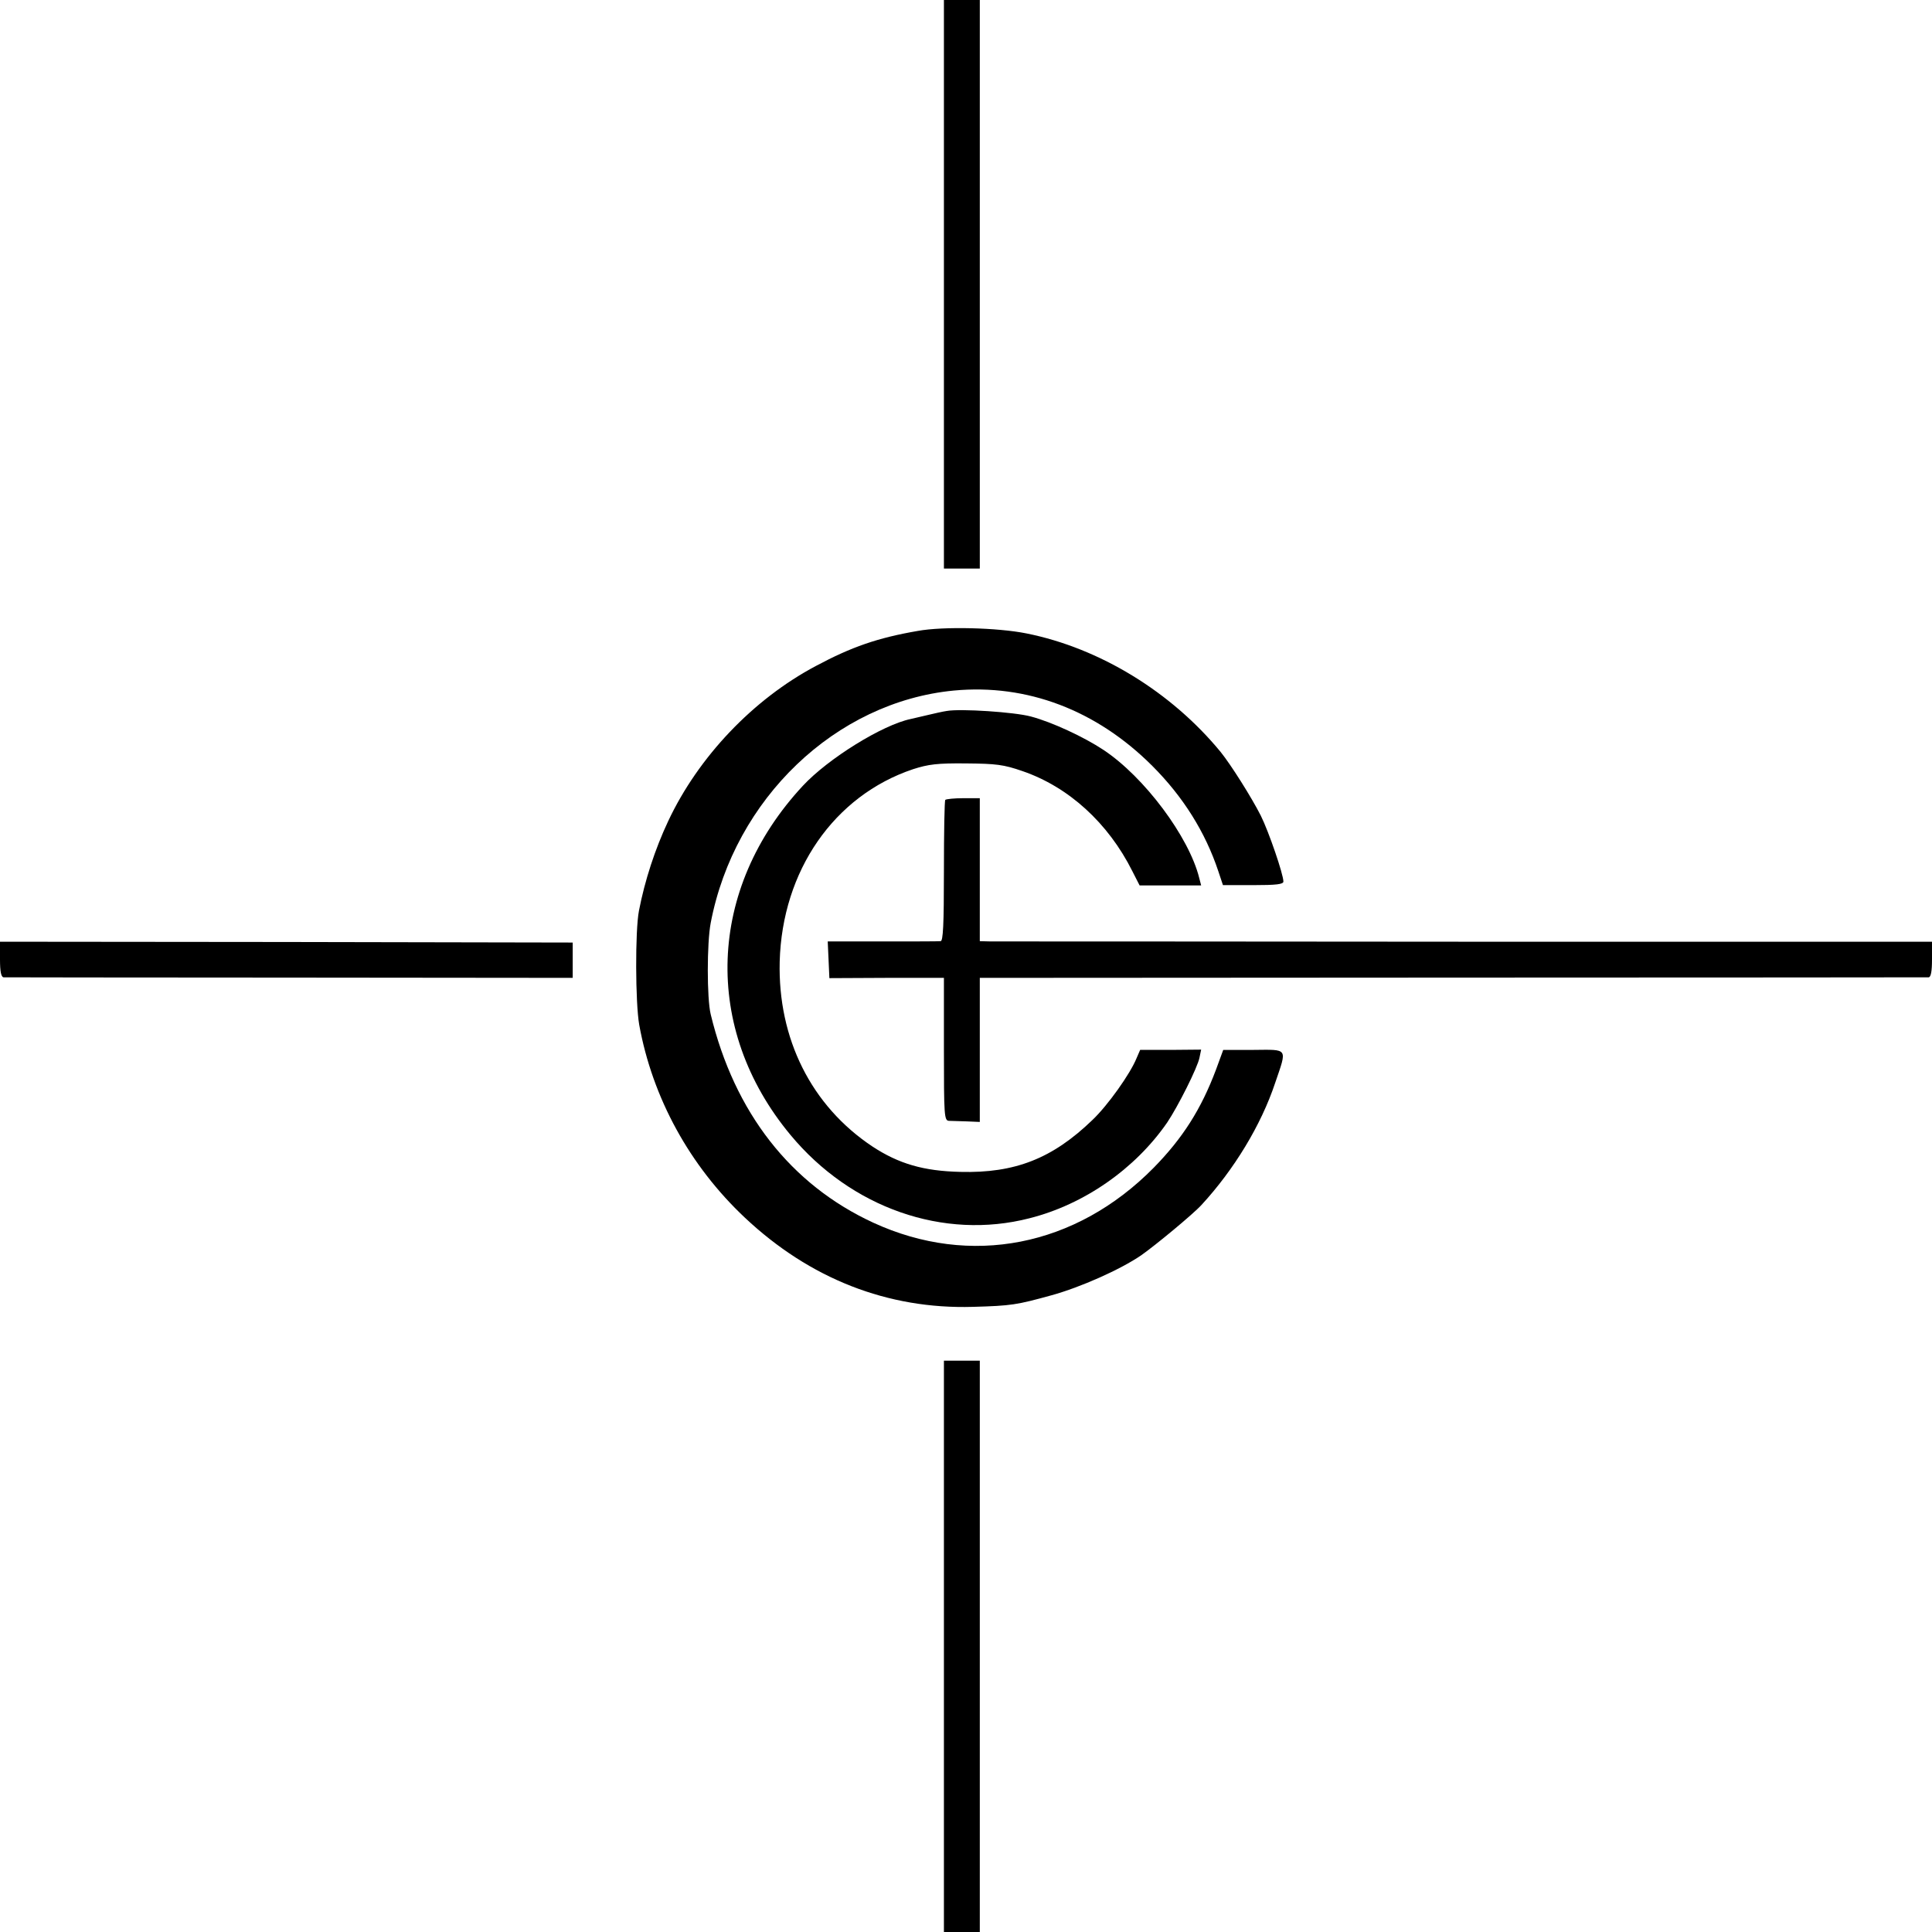
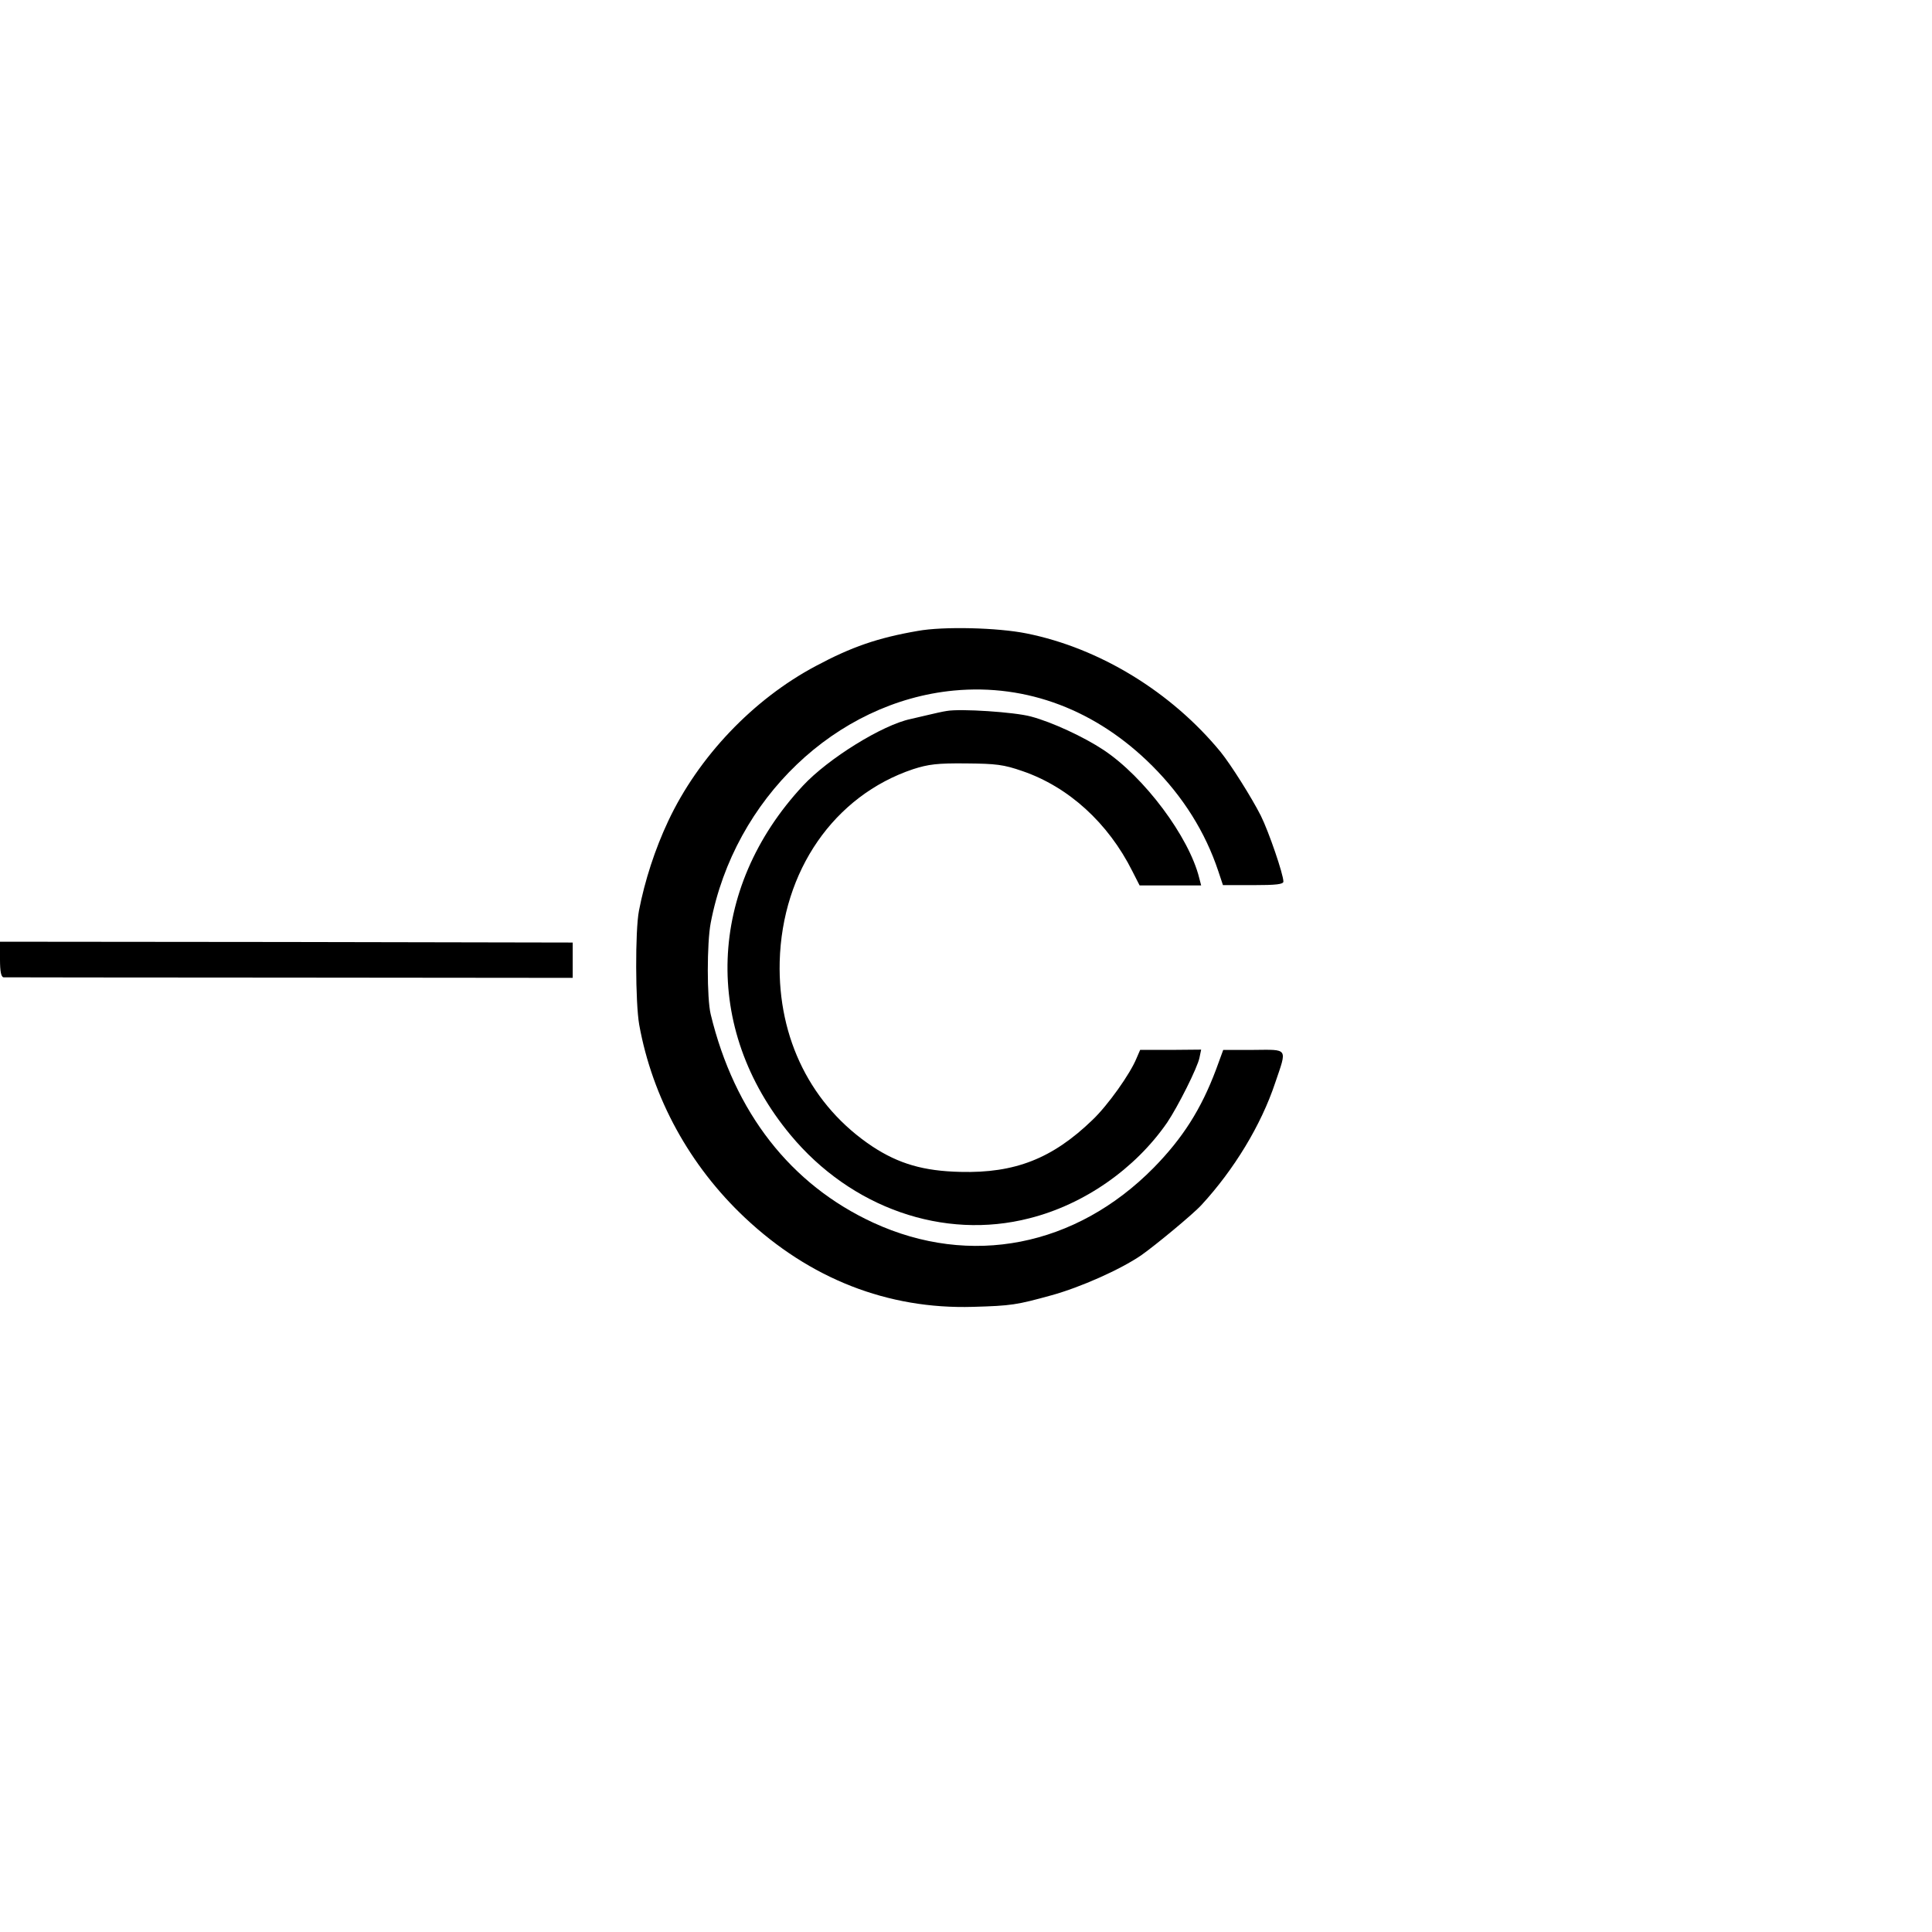
<svg xmlns="http://www.w3.org/2000/svg" version="1.0" width="700pt" height="700pt" viewBox="0 0 700 700" preserveAspectRatio="xMidYMid meet">
  <g transform="translate(0,700) scale(0.1,-0.1)" fill="#000000" stroke="none">
-     <path d="M3420 5970 l0 -1030 65 0 65 0 0 1030 0 1030 -65 0 -65 0 0 -1030z" />
    <path d="M3325 4714 c-145 -25 -240 -58 -369 -127 -228 -121 -426 -330 -535 -562 -48 -102 -85 -216 -106 -325 -14 -72 -13 -334 1 -413 48 -265 183 -511 383 -699 235 -221 517 -332 826 -323 140 4 158 7 285 42 105 29 249 93 325 145 50 35 188 149 218 182 118 128 216 289 267 442 44 129 49 121 -79 120 l-109 0 -26 -71 c-54 -144 -121 -249 -226 -356 -282 -286 -664 -361 -1016 -199 -299 138 -503 399 -589 755 -14 57 -14 258 0 331 86 450 453 801 881 842 265 25 517 -71 719 -273 112 -112 192 -240 239 -381 l17 -51 109 0 c84 0 110 3 110 13 0 26 -53 181 -82 239 -34 67 -108 184 -145 230 -179 218 -439 377 -704 430 -104 21 -301 26 -394 9z" />
    <path d="M3430 4424 c-14 -2 -45 -9 -70 -15 -25 -6 -52 -12 -60 -14 -102 -21 -299 -143 -391 -242 -347 -373 -365 -880 -45 -1265 220 -265 555 -382 866 -302 198 50 383 179 499 347 39 58 110 199 117 235 l6 29 -111 -1 -110 0 -13 -30 c-23 -57 -105 -172 -160 -224 -145 -140 -281 -193 -478 -188 -133 3 -223 29 -319 92 -221 147 -343 390 -336 670 9 329 197 601 483 697 56 18 88 22 192 21 109 -1 136 -4 205 -28 166 -57 310 -187 398 -363 l26 -51 112 0 111 0 -7 27 c-37 149 -199 366 -347 464 -71 47 -187 101 -263 121 -59 16 -255 29 -305 20z" />
-     <path d="M3425 4102 c-3 -3 -5 -119 -5 -259 0 -195 -3 -253 -12 -253 -7 -1 -102 -1 -211 -1 l-198 0 3 -66 3 -67 208 1 207 0 0 -258 c0 -240 1 -259 18 -260 9 0 38 -1 65 -2 l47 -2 0 261 0 261 1713 1 c941 0 1718 1 1725 1 8 1 12 21 12 65 l0 64 -1687 0 c-929 1 -1705 1 -1725 1 l-38 1 0 259 0 259 -60 0 c-32 0 -61 -3 -65 -6z" />
    <path d="M0 3524 c0 -44 4 -64 13 -65 6 0 473 -1 1037 -1 l1025 -1 0 64 0 64 -1037 2 -1038 1 0 -64z" />
-     <path d="M3420 1035 l0 -1035 65 0 65 0 0 1035 0 1035 -65 0 -65 0 0 -1035z" />
  </g>
</svg>